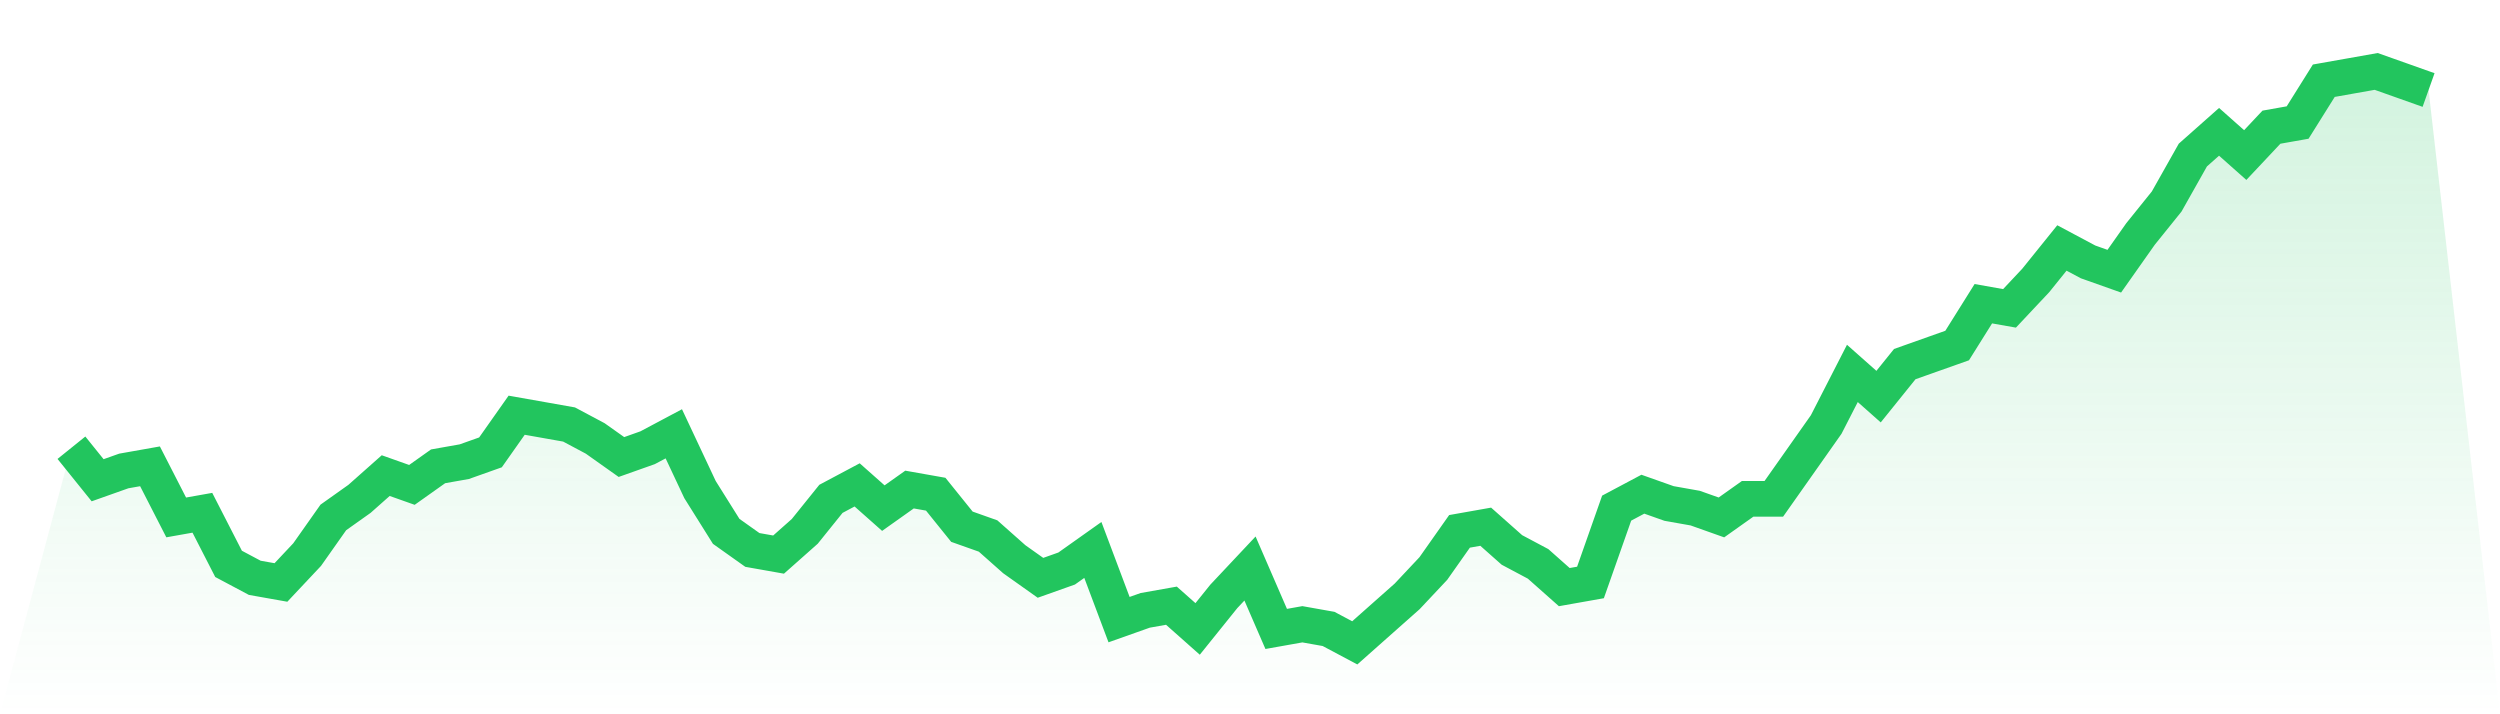
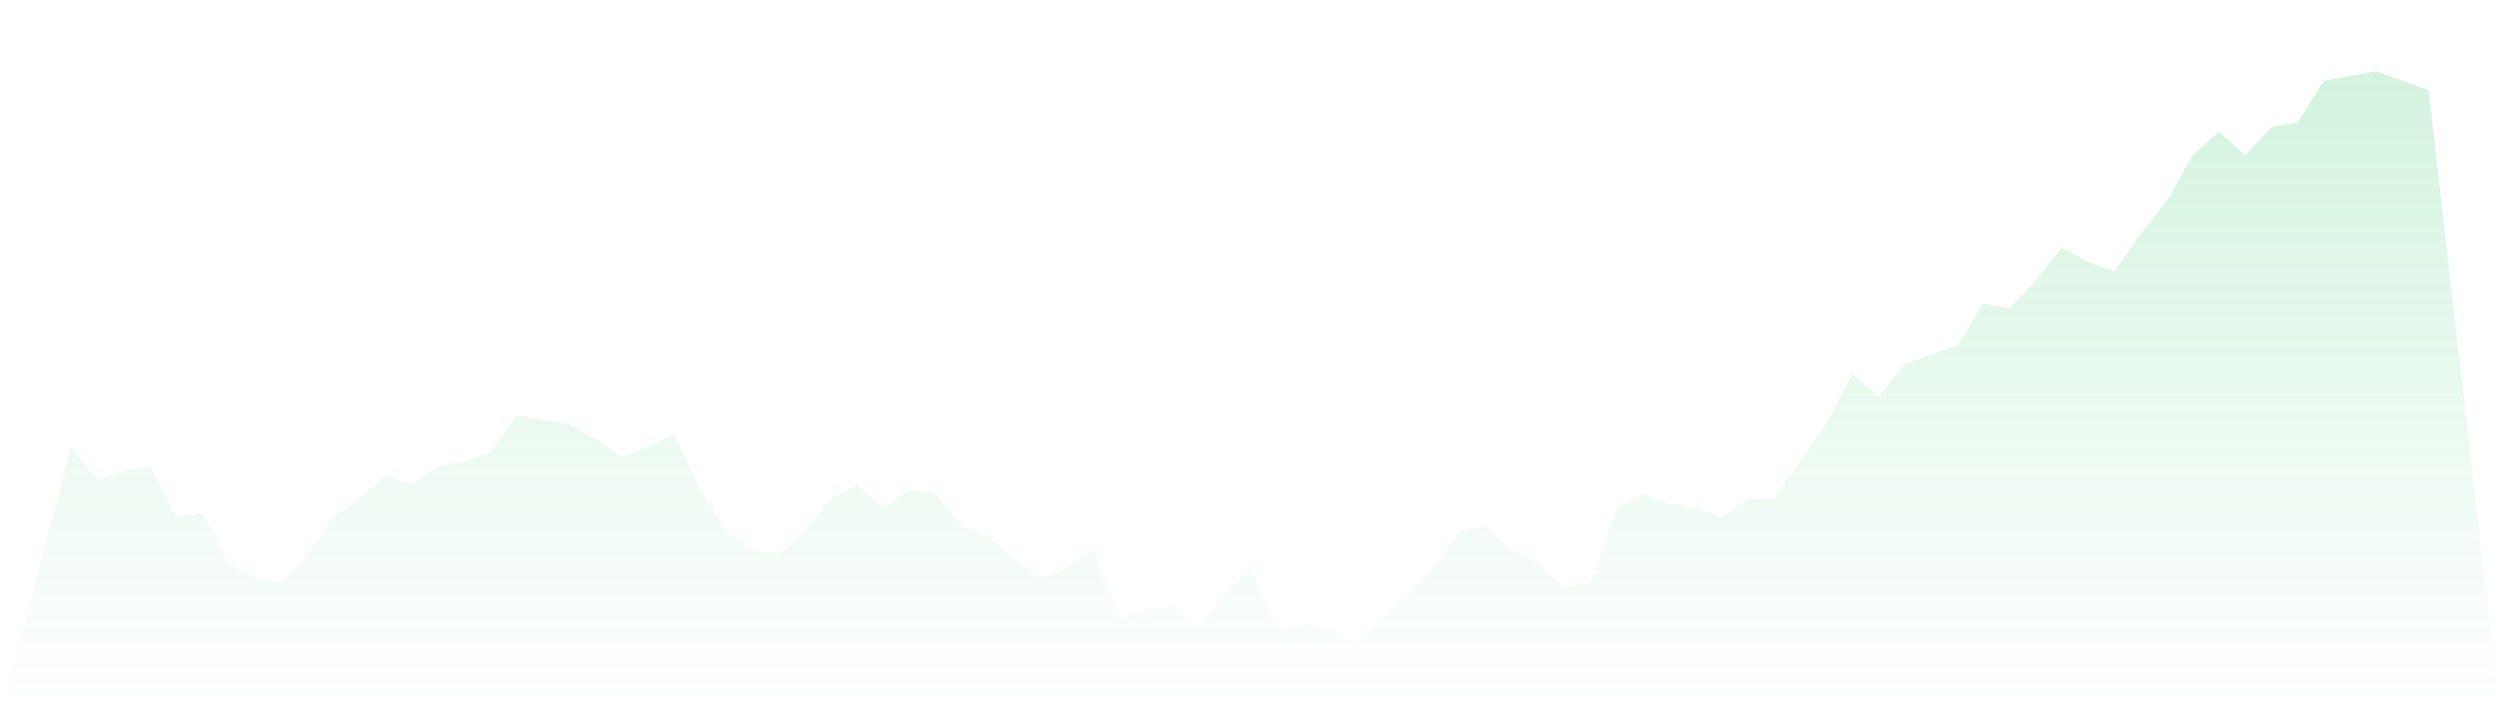
<svg xmlns="http://www.w3.org/2000/svg" viewBox="0 0 140 40">
  <defs>
    <linearGradient id="gradient" x1="0" x2="0" y1="0" y2="1">
      <stop offset="0%" stop-color="#22c55e" stop-opacity="0.2" />
      <stop offset="100%" stop-color="#22c55e" stop-opacity="0" />
    </linearGradient>
  </defs>
  <path d="M4,25.073 L4,25.073 L5.467,26.894 L6.933,26.374 L8.4,26.114 L9.867,28.976 L11.333,28.715 L12.8,31.577 L14.267,32.358 L15.733,32.618 L17.2,31.057 L18.667,28.976 L20.133,27.935 L21.6,26.634 L23.067,27.154 L24.533,26.114 L26,25.854 L27.467,25.333 L28.933,23.252 L30.4,23.512 L31.867,23.772 L33.333,24.553 L34.8,25.593 L36.267,25.073 L37.733,24.293 L39.2,27.415 L40.667,29.756 L42.133,30.797 L43.6,31.057 L45.067,29.756 L46.533,27.935 L48,27.154 L49.467,28.455 L50.933,27.415 L52.4,27.675 L53.867,29.496 L55.333,30.016 L56.8,31.317 L58.267,32.358 L59.733,31.837 L61.2,30.797 L62.667,34.699 L64.133,34.179 L65.6,33.919 L67.067,35.22 L68.533,33.398 L70,31.837 L71.467,35.22 L72.933,34.959 L74.4,35.22 L75.867,36 L77.333,34.699 L78.8,33.398 L80.267,31.837 L81.733,29.756 L83.2,29.496 L84.667,30.797 L86.133,31.577 L87.6,32.878 L89.067,32.618 L90.533,28.455 L92,27.675 L93.467,28.195 L94.933,28.455 L96.4,28.976 L97.867,27.935 L99.333,27.935 L100.8,25.854 L102.267,23.772 L103.733,20.911 L105.2,22.211 L106.667,20.39 L108.133,19.87 L109.6,19.35 L111.067,17.008 L112.533,17.268 L114,15.707 L115.467,13.886 L116.933,14.667 L118.4,15.187 L119.867,13.106 L121.333,11.285 L122.8,8.683 L124.267,7.382 L125.733,8.683 L127.2,7.122 L128.667,6.862 L130.133,4.52 L131.6,4.26 L133.067,4 L134.533,4.52 L136,5.041 L140,40 L0,40 z" fill="url(#gradient)" />
-   <path d="M4,25.073 L4,25.073 L5.467,26.894 L6.933,26.374 L8.4,26.114 L9.867,28.976 L11.333,28.715 L12.8,31.577 L14.267,32.358 L15.733,32.618 L17.2,31.057 L18.667,28.976 L20.133,27.935 L21.6,26.634 L23.067,27.154 L24.533,26.114 L26,25.854 L27.467,25.333 L28.933,23.252 L30.4,23.512 L31.867,23.772 L33.333,24.553 L34.8,25.593 L36.267,25.073 L37.733,24.293 L39.2,27.415 L40.667,29.756 L42.133,30.797 L43.6,31.057 L45.067,29.756 L46.533,27.935 L48,27.154 L49.467,28.455 L50.933,27.415 L52.4,27.675 L53.867,29.496 L55.333,30.016 L56.8,31.317 L58.267,32.358 L59.733,31.837 L61.2,30.797 L62.667,34.699 L64.133,34.179 L65.6,33.919 L67.067,35.22 L68.533,33.398 L70,31.837 L71.467,35.22 L72.933,34.959 L74.4,35.22 L75.867,36 L77.333,34.699 L78.8,33.398 L80.267,31.837 L81.733,29.756 L83.2,29.496 L84.667,30.797 L86.133,31.577 L87.6,32.878 L89.067,32.618 L90.533,28.455 L92,27.675 L93.467,28.195 L94.933,28.455 L96.4,28.976 L97.867,27.935 L99.333,27.935 L100.8,25.854 L102.267,23.772 L103.733,20.911 L105.2,22.211 L106.667,20.39 L108.133,19.87 L109.6,19.35 L111.067,17.008 L112.533,17.268 L114,15.707 L115.467,13.886 L116.933,14.667 L118.4,15.187 L119.867,13.106 L121.333,11.285 L122.8,8.683 L124.267,7.382 L125.733,8.683 L127.2,7.122 L128.667,6.862 L130.133,4.52 L131.6,4.26 L133.067,4 L134.533,4.52 L136,5.041" fill="none" stroke="#22c55e" stroke-width="2" />
</svg>